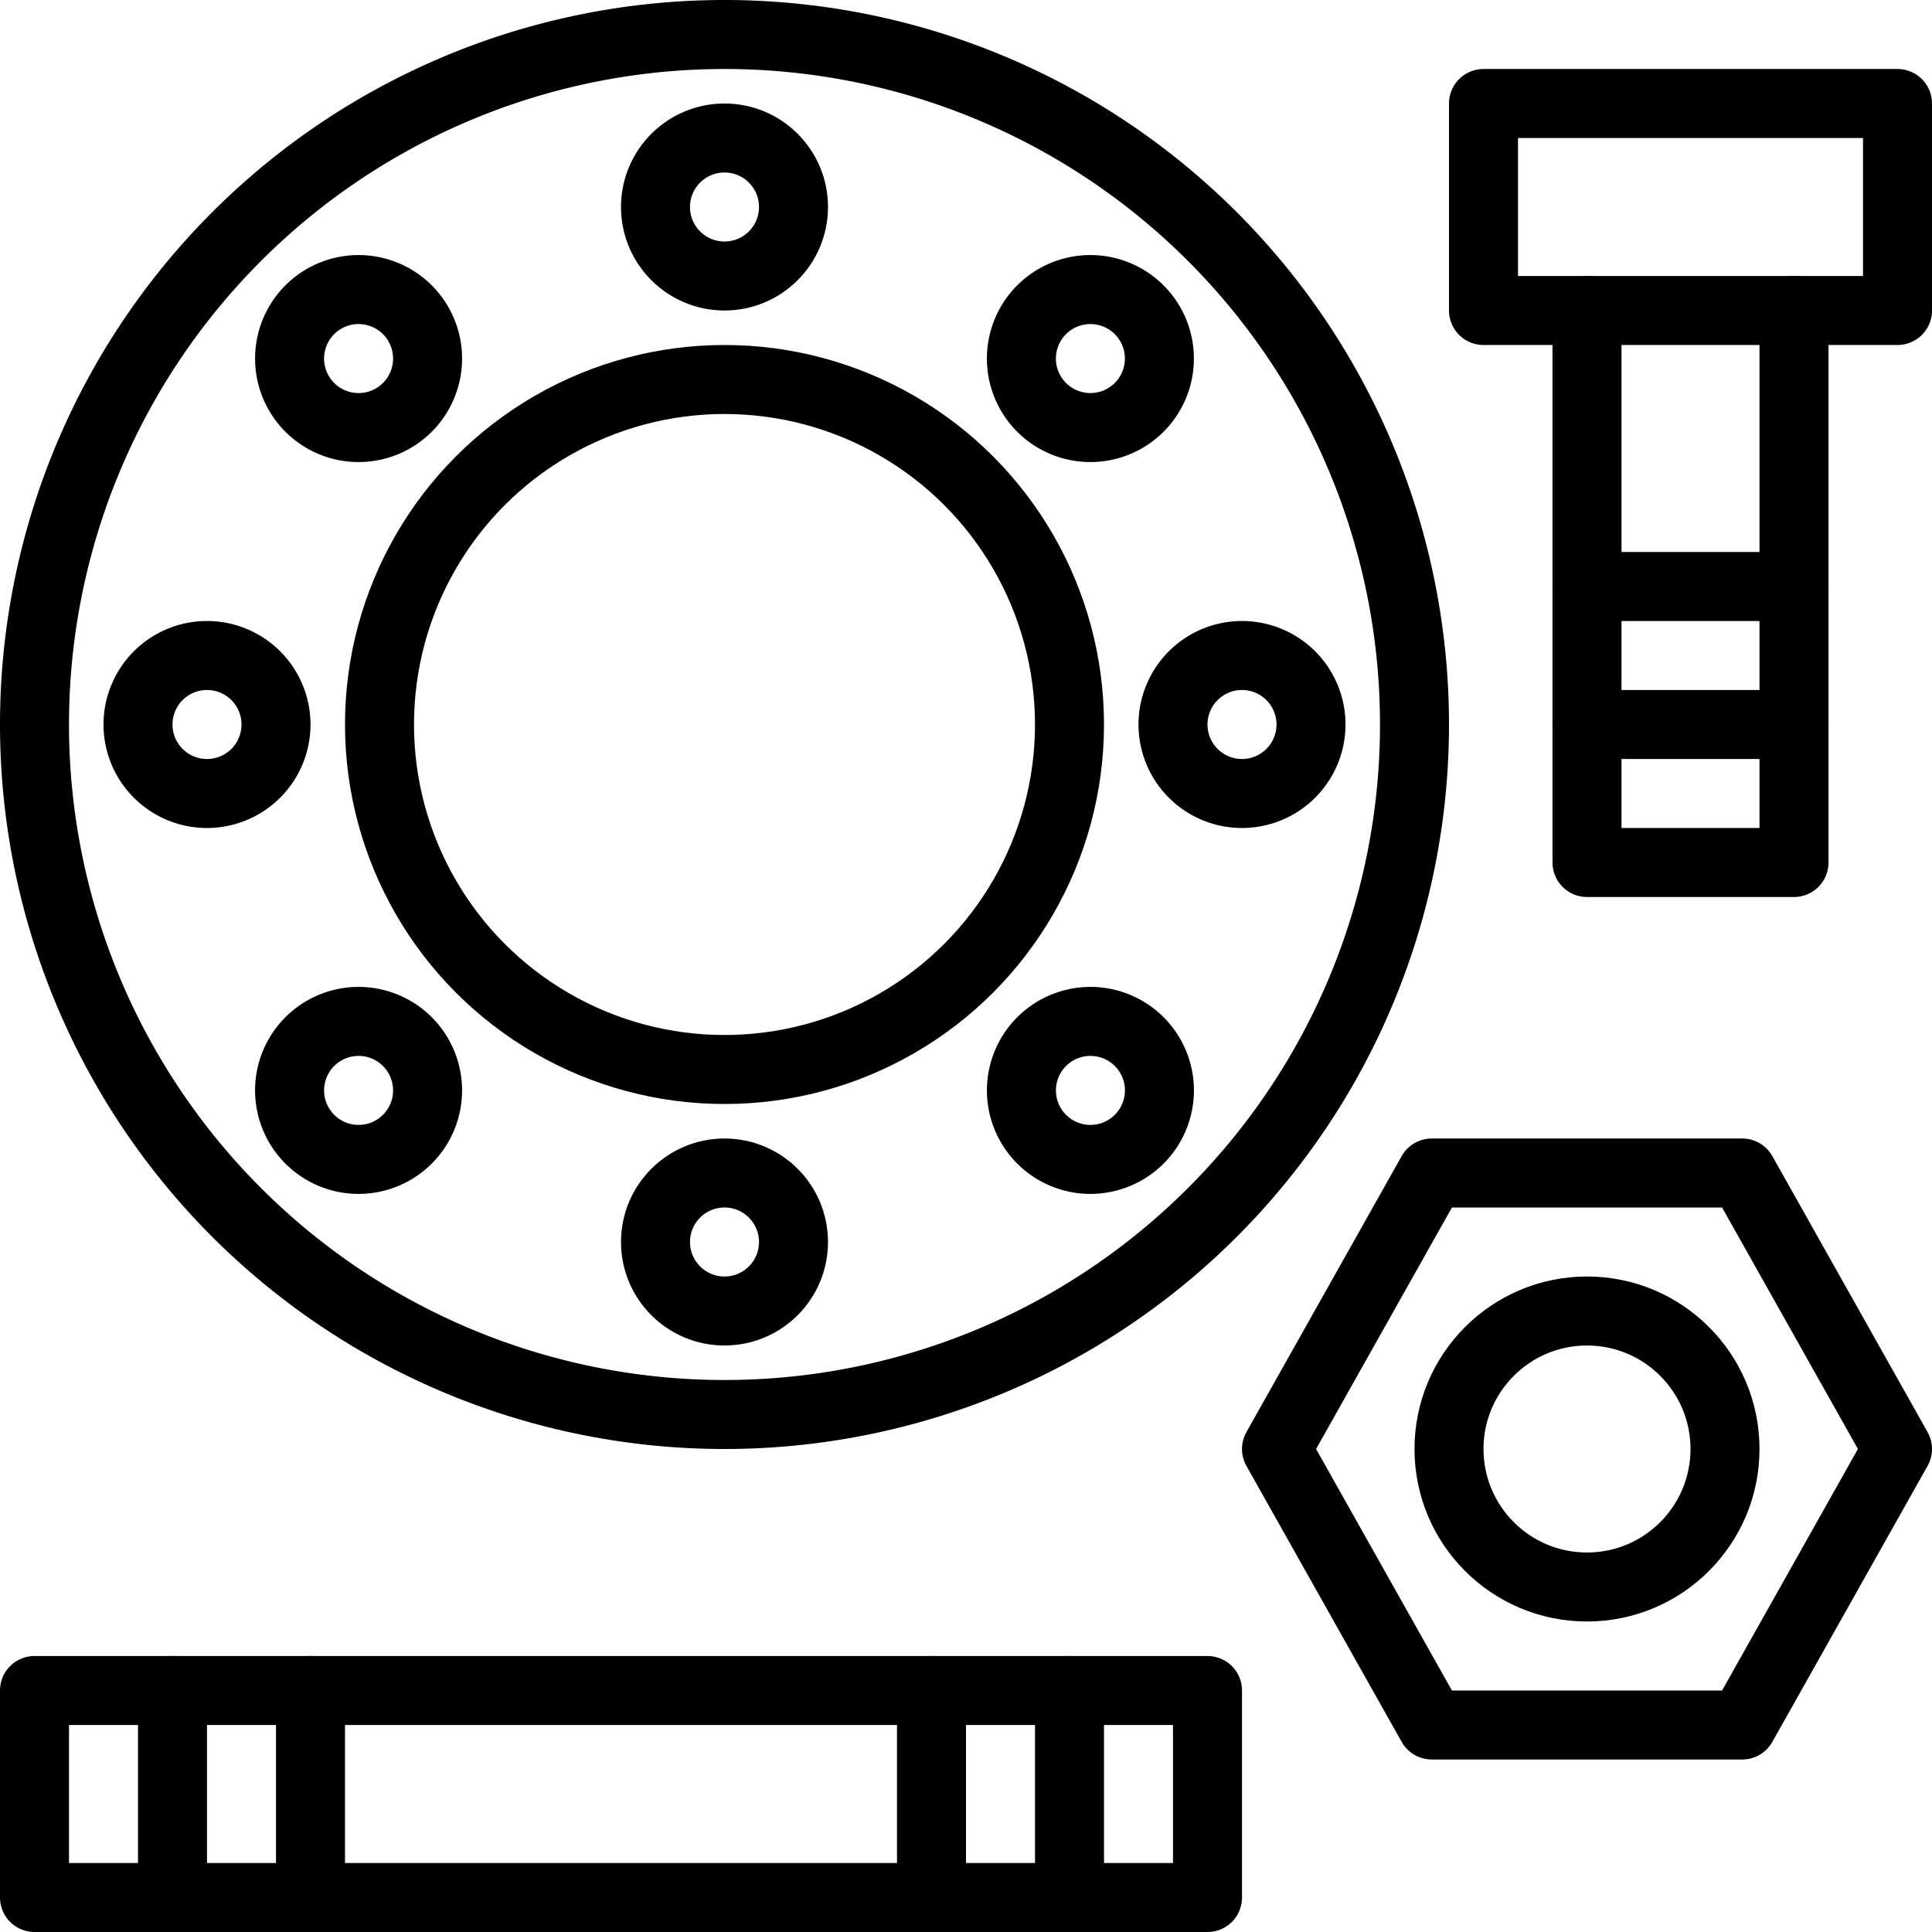
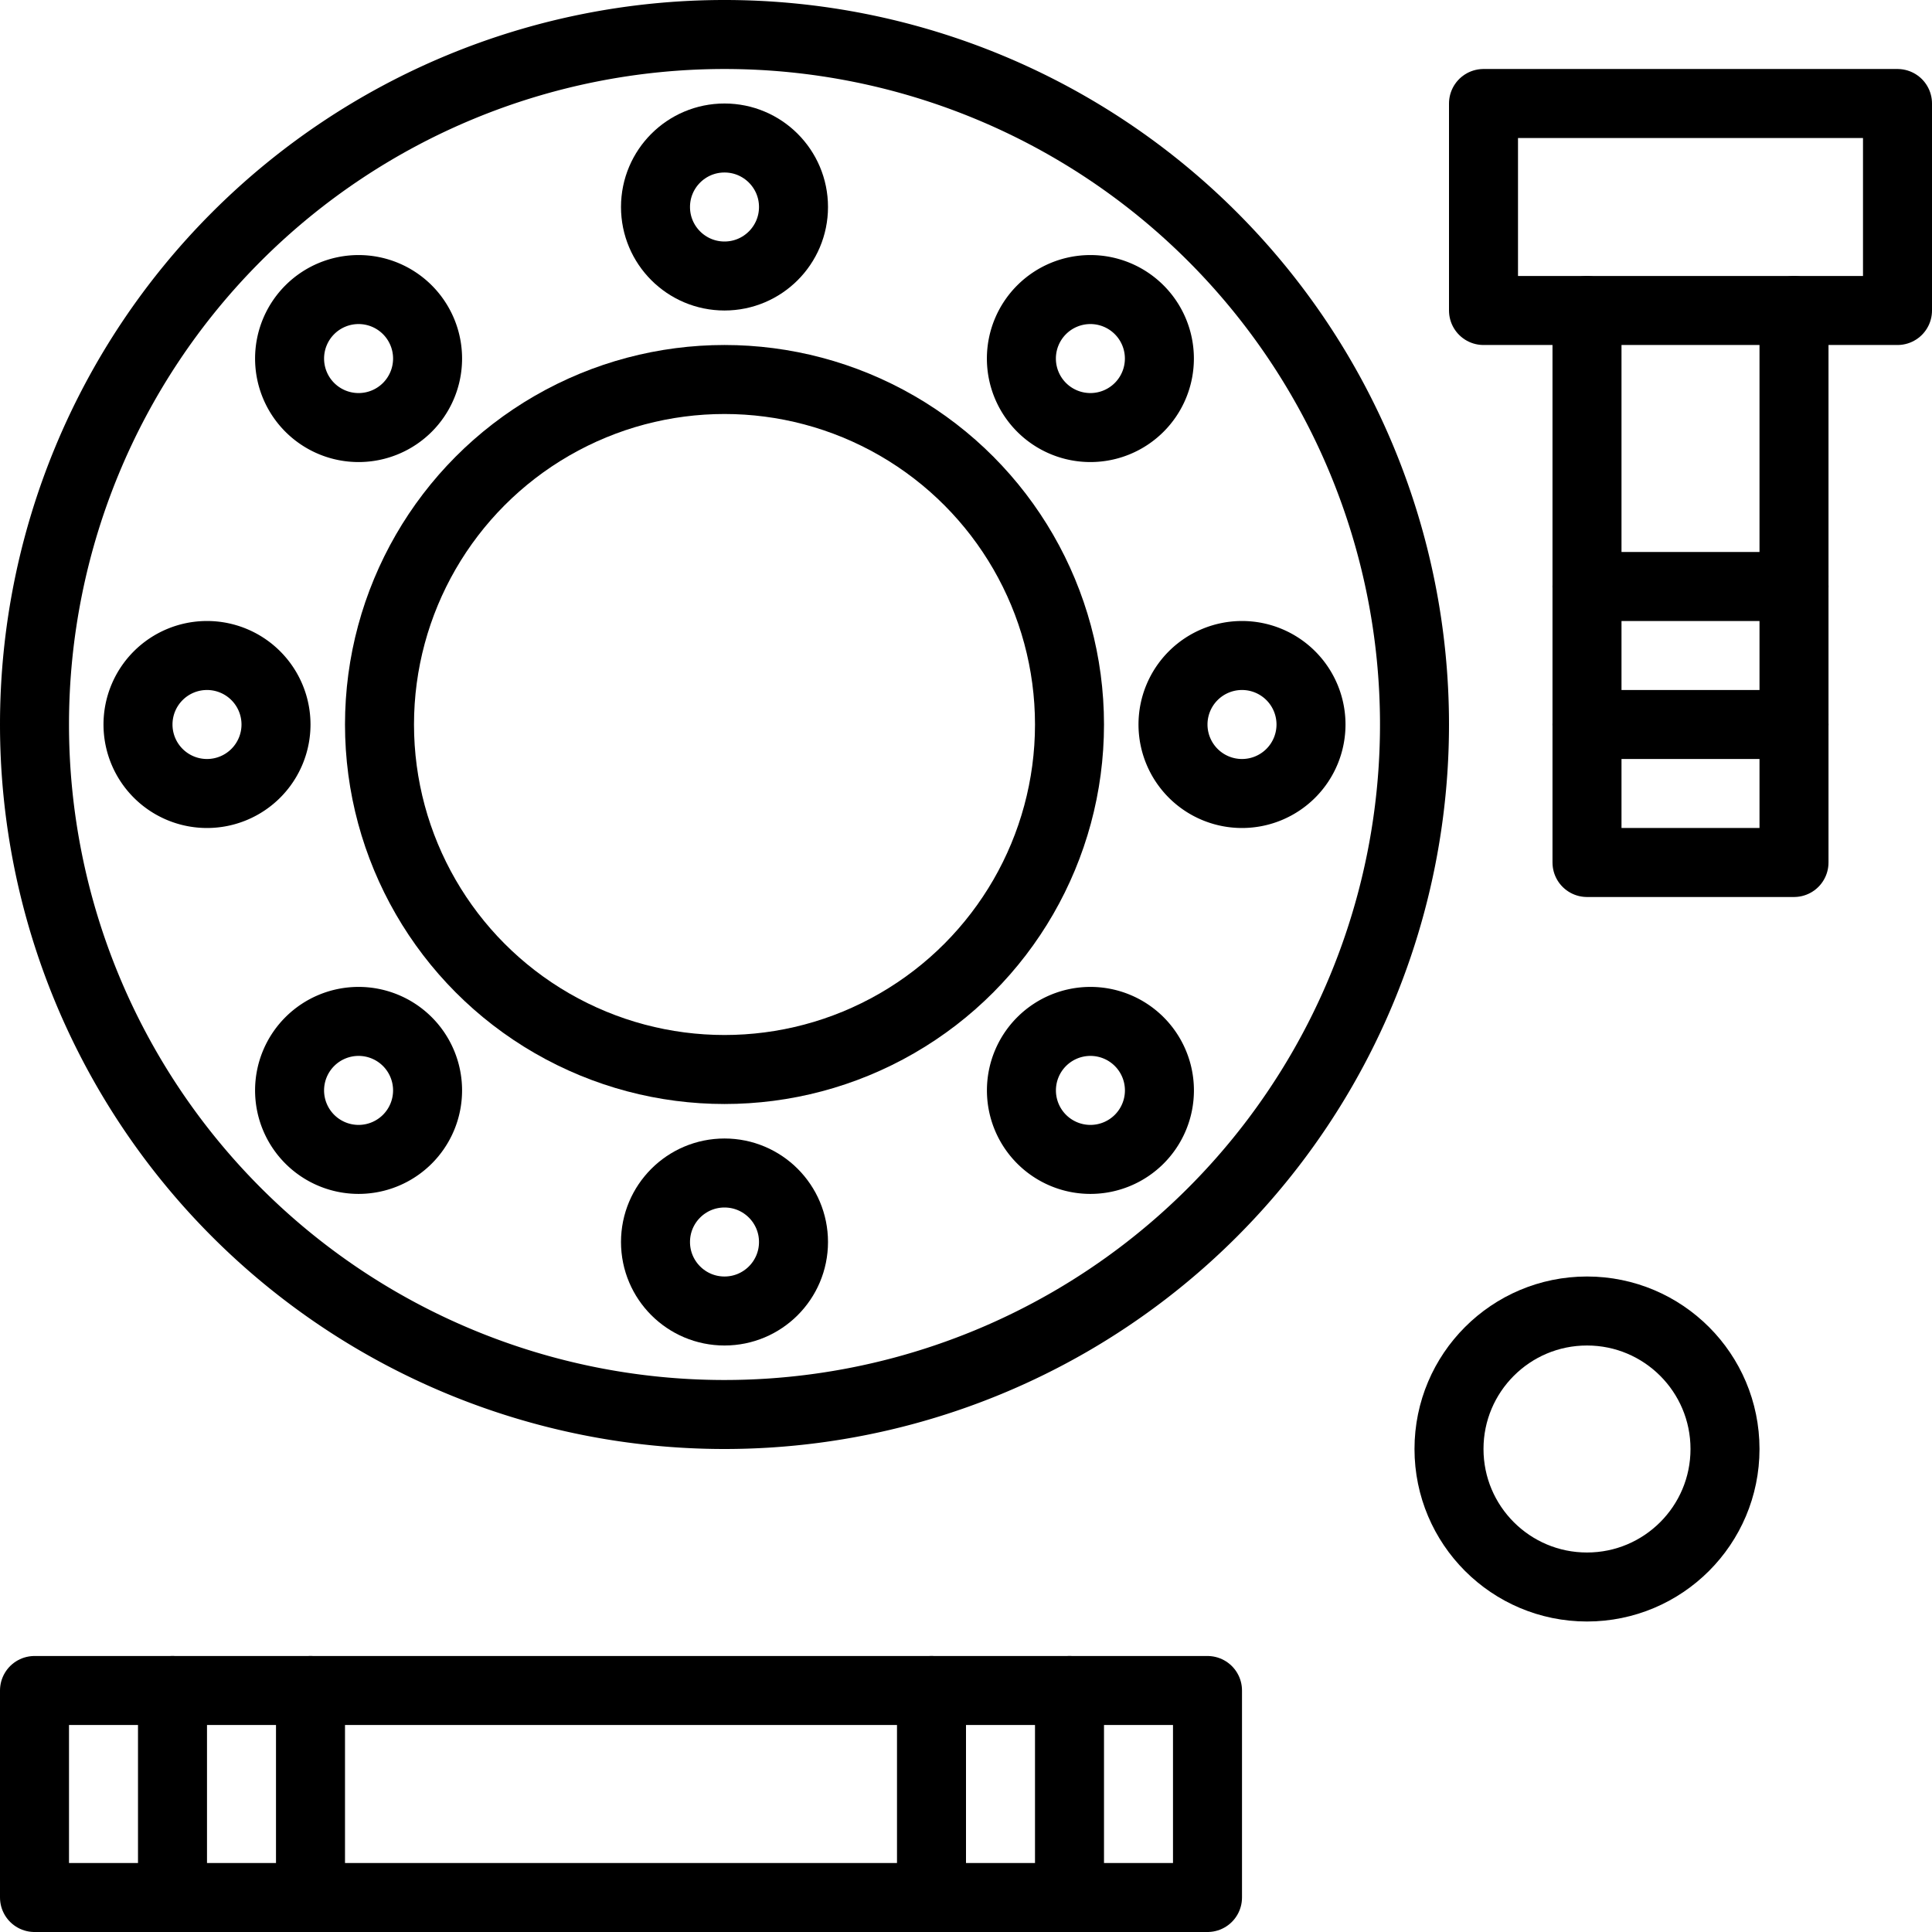
<svg xmlns="http://www.w3.org/2000/svg" id="Groupe_81" data-name="Groupe 81" width="56" height="56" viewBox="0 0 56 56">
  <defs>
    <clipPath id="clip-path">
      <rect id="Rectangle_70" data-name="Rectangle 70" width="56" height="56" fill="none" />
    </clipPath>
  </defs>
  <g id="Groupe_80" data-name="Groupe 80" clip-path="url(#clip-path)">
    <circle id="Ellipse_3" data-name="Ellipse 3" cx="10" cy="10" r="10" transform="translate(11 11)" fill="none" stroke="#000" stroke-linecap="round" stroke-linejoin="round" stroke-width="2" />
    <path id="Tracé_81" data-name="Tracé 81" d="M41,21A20,20,0,1,0,21,41,20,20,0,0,0,41,21Z" fill="none" stroke="#000" stroke-linecap="round" stroke-linejoin="round" stroke-width="2" />
    <circle id="Ellipse_4" data-name="Ellipse 4" cx="2" cy="2" r="2" transform="translate(19 4)" fill="none" stroke="#000" stroke-linecap="round" stroke-linejoin="round" stroke-width="2" />
    <circle id="Ellipse_5" data-name="Ellipse 5" cx="2" cy="2" r="2" transform="translate(19 34)" fill="none" stroke="#000" stroke-linecap="round" stroke-linejoin="round" stroke-width="2" />
    <path id="Tracé_82" data-name="Tracé 82" d="M11.808,8.979a2,2,0,1,0,0,2.828A2,2,0,0,0,11.808,8.979Z" fill="none" stroke="#000" stroke-linecap="round" stroke-linejoin="round" stroke-width="2" />
    <path id="Tracé_83" data-name="Tracé 83" d="M33.021,30.192a2,2,0,1,0,0,2.828A2,2,0,0,0,33.021,30.192Z" fill="none" stroke="#000" stroke-linecap="round" stroke-linejoin="round" stroke-width="2" />
    <path id="Tracé_84" data-name="Tracé 84" d="M6,19a2,2,0,1,0,2,2A2,2,0,0,0,6,19Z" fill="none" stroke="#000" stroke-linecap="round" stroke-linejoin="round" stroke-width="2" />
    <path id="Tracé_85" data-name="Tracé 85" d="M36,19a2,2,0,1,0,2,2A2,2,0,0,0,36,19Z" fill="none" stroke="#000" stroke-linecap="round" stroke-linejoin="round" stroke-width="2" />
    <path id="Tracé_86" data-name="Tracé 86" d="M8.979,30.192a2,2,0,1,0,2.829,0A2,2,0,0,0,8.979,30.192Z" fill="none" stroke="#000" stroke-linecap="round" stroke-linejoin="round" stroke-width="2" />
    <path id="Tracé_87" data-name="Tracé 87" d="M30.191,8.979a2,2,0,1,0,2.829,0A2,2,0,0,0,30.191,8.979Z" fill="none" stroke="#000" stroke-linecap="round" stroke-linejoin="round" stroke-width="2" />
    <rect id="Rectangle_68" data-name="Rectangle 68" width="12" height="6" transform="translate(43 3)" fill="none" stroke="#000" stroke-linecap="round" stroke-linejoin="round" stroke-width="2" />
    <path id="Tracé_88" data-name="Tracé 88" d="M52,9V25H46V9" fill="none" stroke="#000" stroke-linecap="round" stroke-linejoin="round" stroke-width="2" />
    <line id="Ligne_18" data-name="Ligne 18" x2="6" transform="translate(46 21)" fill="none" stroke="#000" stroke-linecap="round" stroke-linejoin="round" stroke-width="2" />
    <line id="Ligne_19" data-name="Ligne 19" x2="6" transform="translate(46 17)" fill="none" stroke="#000" stroke-linecap="round" stroke-linejoin="round" stroke-width="2" />
    <rect id="Rectangle_69" data-name="Rectangle 69" width="34" height="6" transform="translate(1 49)" fill="none" stroke="#000" stroke-linecap="round" stroke-linejoin="round" stroke-width="2" />
    <line id="Ligne_20" data-name="Ligne 20" y1="6" transform="translate(31 49)" fill="none" stroke="#000" stroke-linecap="round" stroke-linejoin="round" stroke-width="2" />
    <line id="Ligne_21" data-name="Ligne 21" y1="6" transform="translate(27 49)" fill="none" stroke="#000" stroke-linecap="round" stroke-linejoin="round" stroke-width="2" />
    <line id="Ligne_22" data-name="Ligne 22" y1="6" transform="translate(9 49)" fill="none" stroke="#000" stroke-linecap="round" stroke-linejoin="round" stroke-width="2" />
    <line id="Ligne_23" data-name="Ligne 23" y1="6" transform="translate(5 49)" fill="none" stroke="#000" stroke-linecap="round" stroke-linejoin="round" stroke-width="2" />
    <circle id="Ellipse_6" data-name="Ellipse 6" cx="4" cy="4" r="4" transform="translate(42 38)" fill="none" stroke="#000" stroke-linecap="round" stroke-linejoin="round" stroke-width="2" />
-     <path id="Tracé_89" data-name="Tracé 89" d="M41.5,50,37,42l4.5-8h9L55,42l-4.5,8Z" fill="none" stroke="#000" stroke-linecap="round" stroke-linejoin="round" stroke-width="2" />
  </g>
</svg>